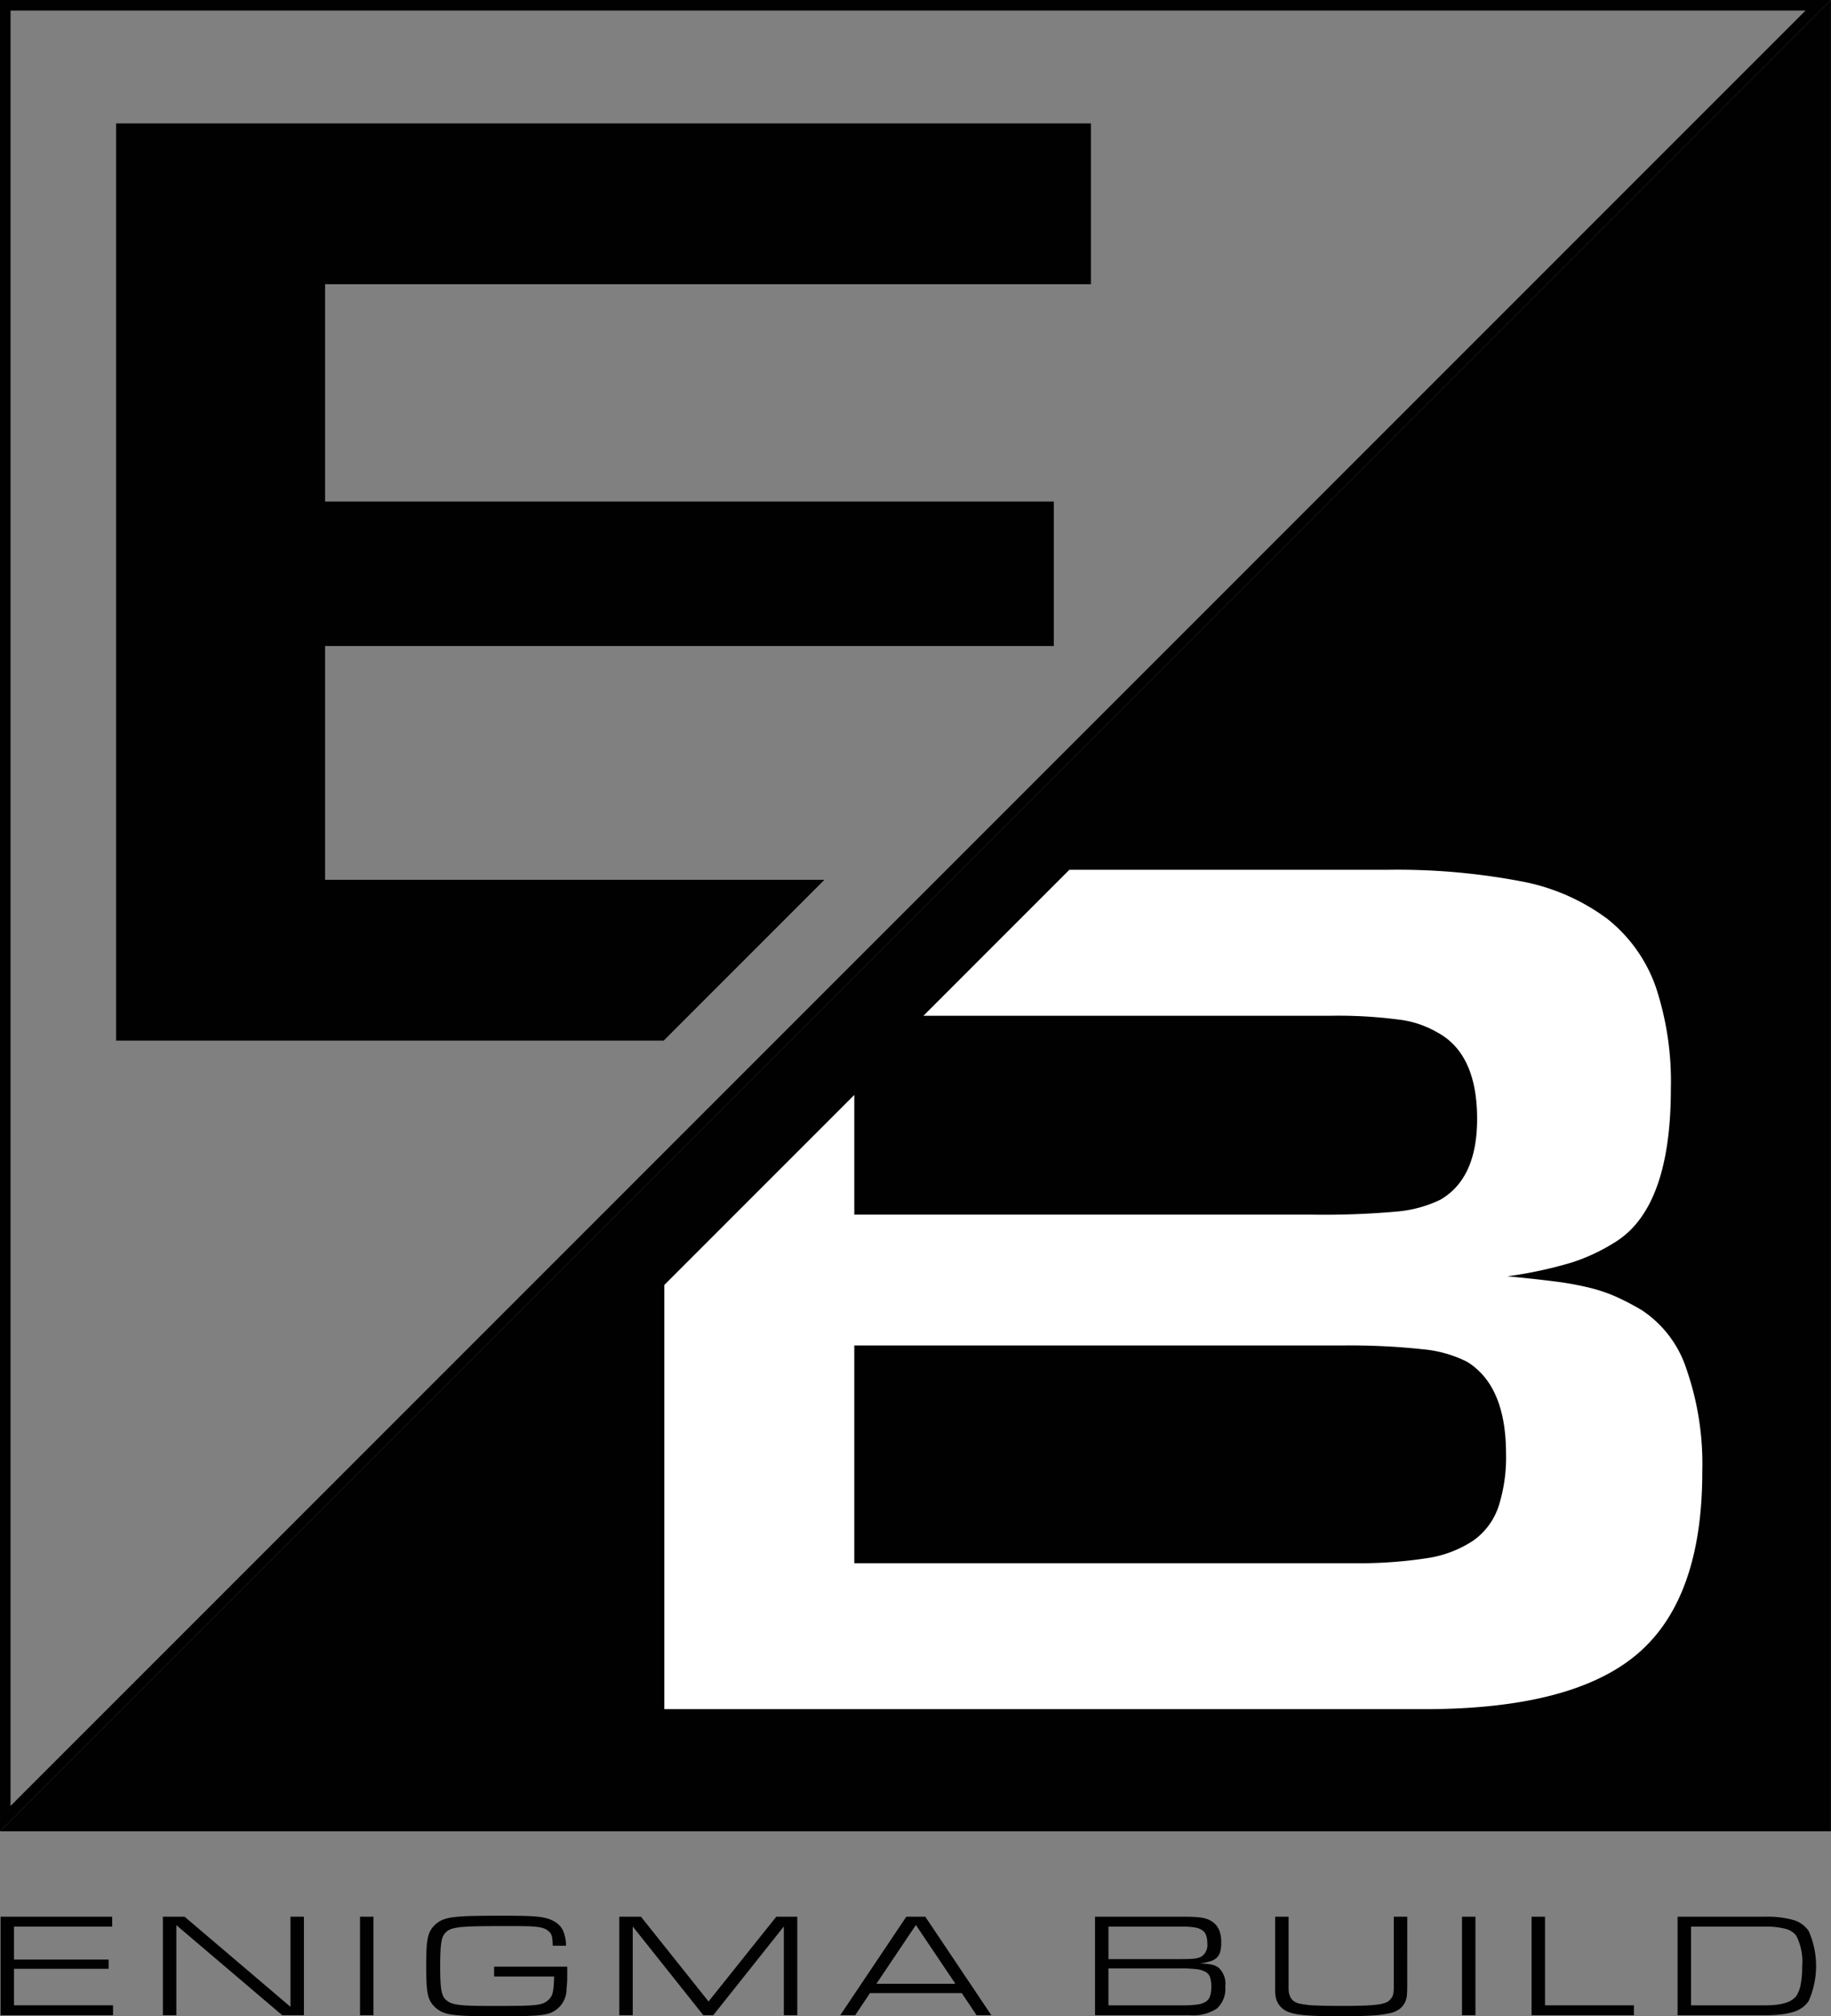
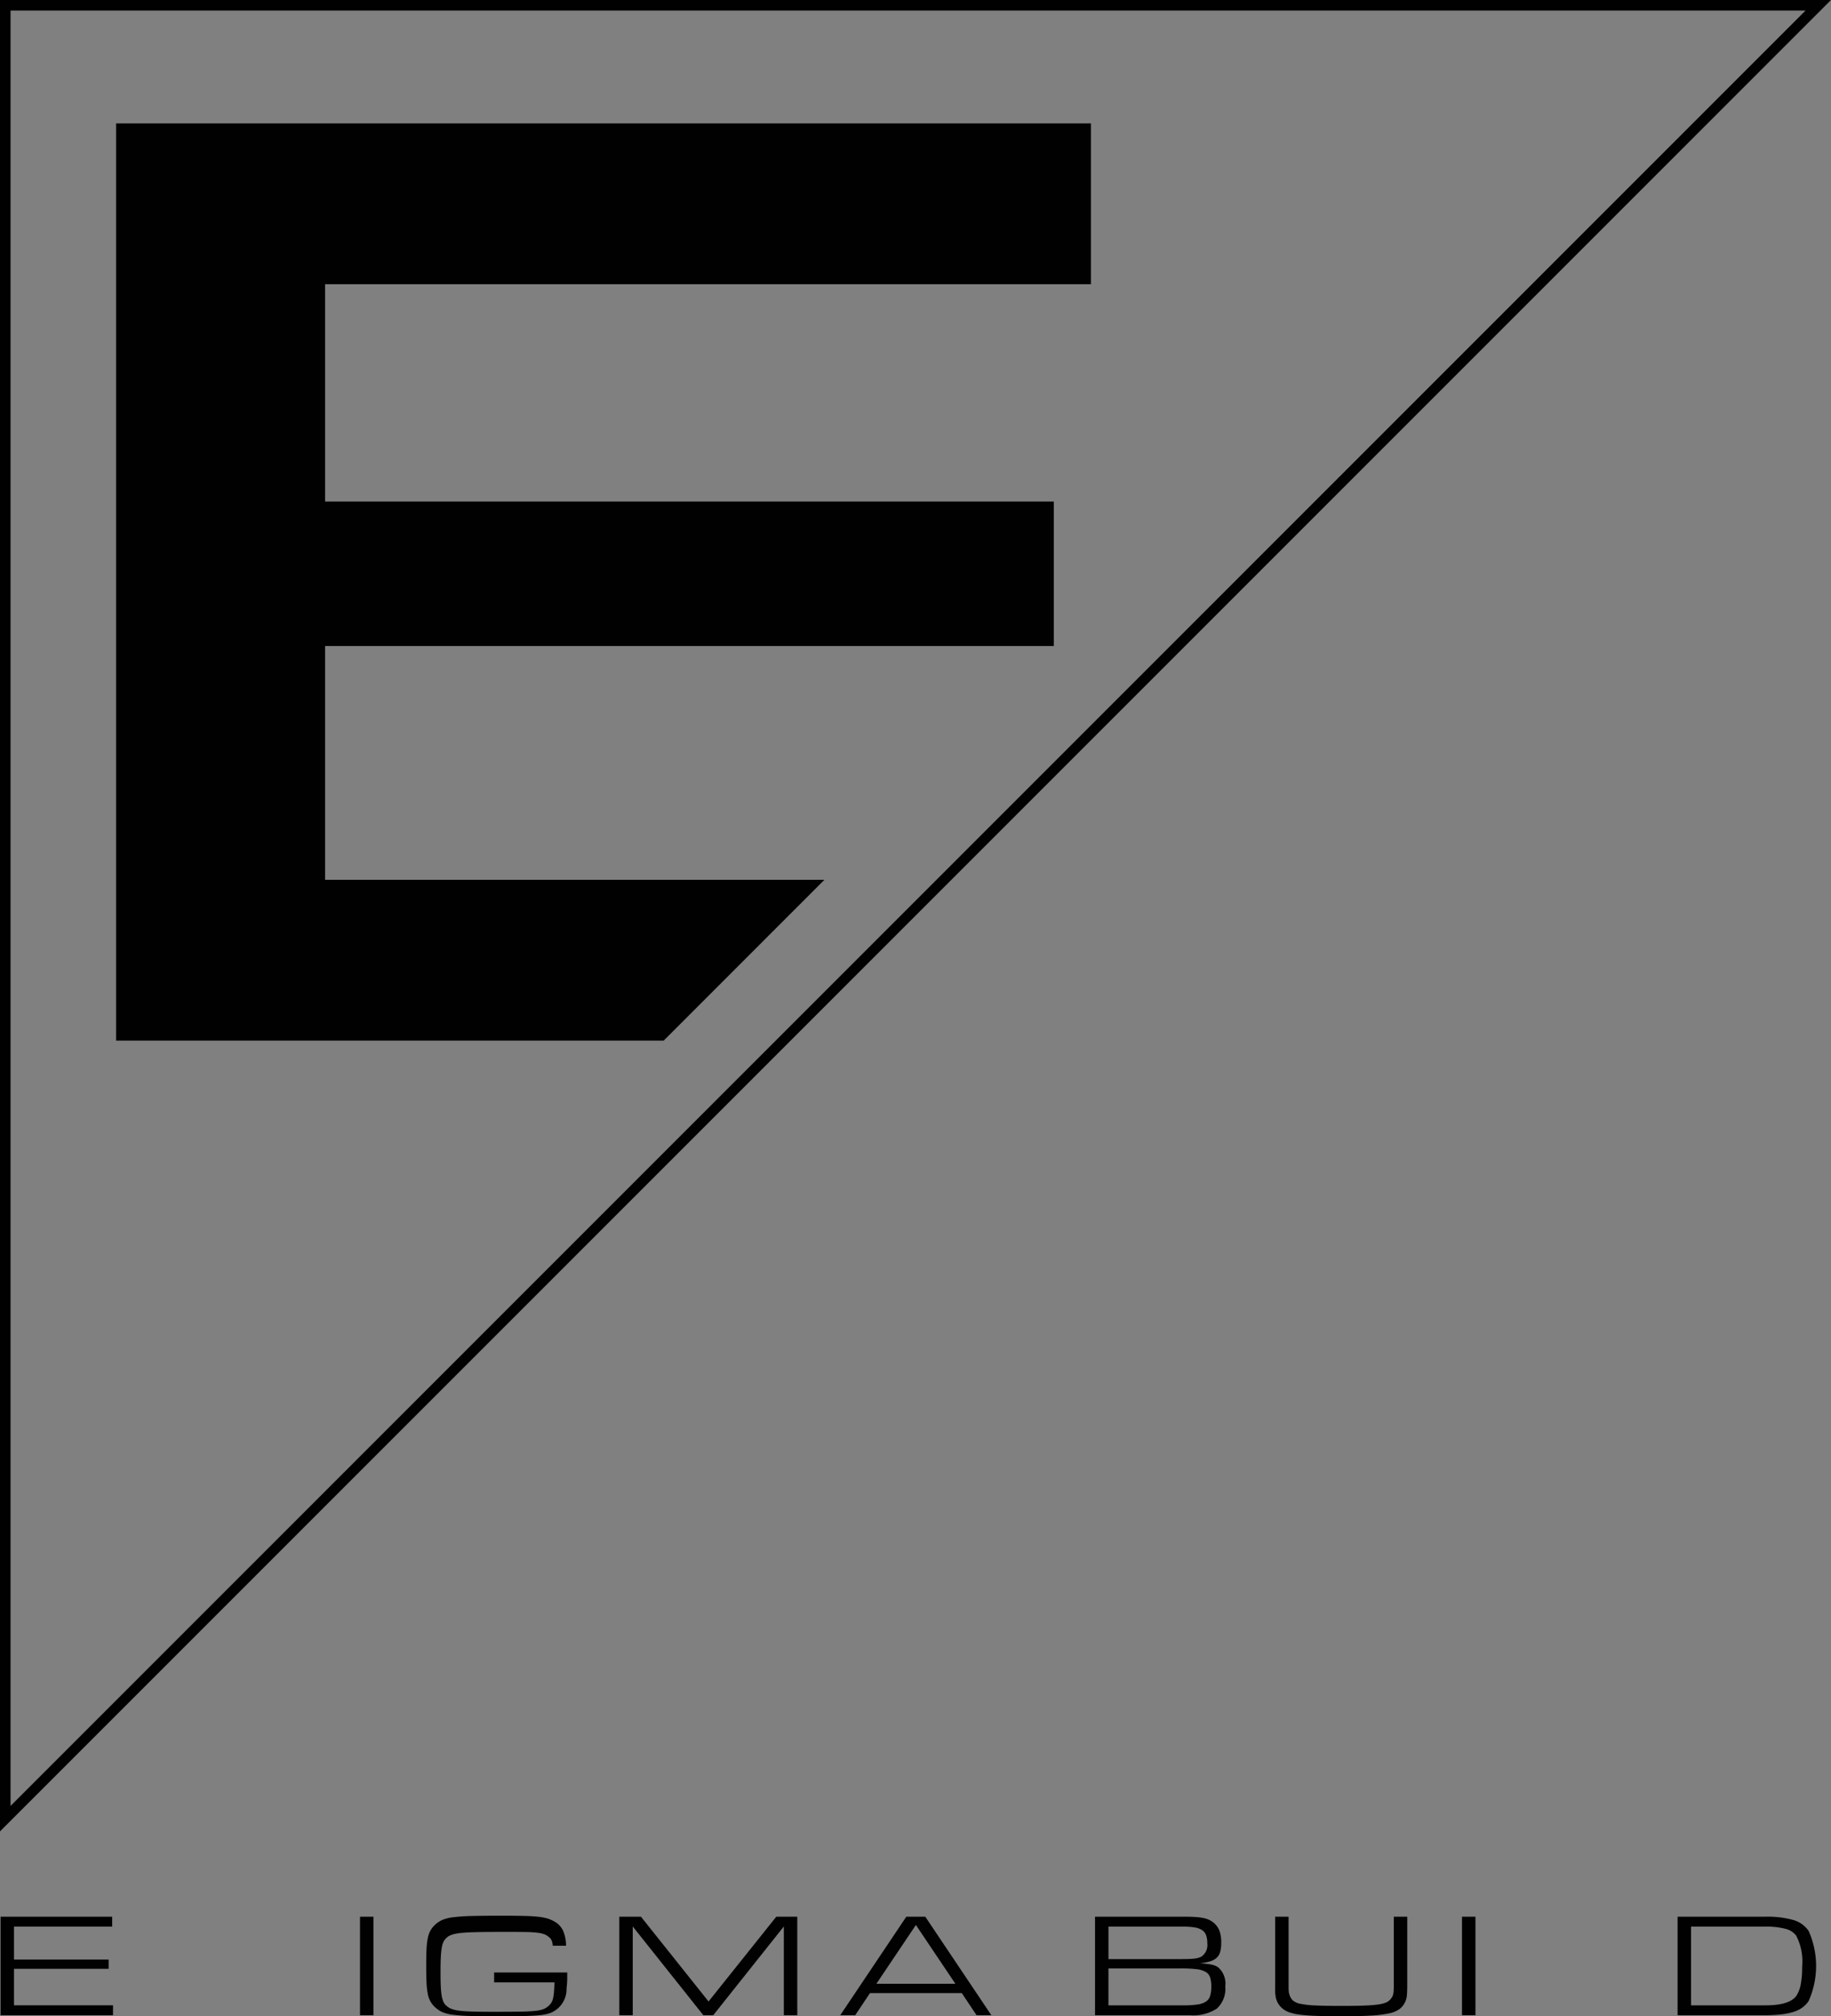
<svg xmlns="http://www.w3.org/2000/svg" viewBox="0 0 173.707 191.241">
  <rect x="0" y="0" width="173.707" height="191.241" fill="#808080" stroke="none" />
  <defs>
    <style>.cls-1{fill:#010101;}.cls-2{fill:#fff;}</style>
  </defs>
  <g id="Layer_2" data-name="Layer 2">
    <g id="Layer_1-2" data-name="Layer 1">
-       <polygon class="cls-1" points="173.7 0 173.7 173.7 0 173.7 173.7 0" />
      <path class="cls-1" d="M0,173.707V0H173.707ZM1,1V171.293L171.293,1Z" />
      <path class="cls-1" d="M103.496,26.961V11.704h-92.48V98.705H62.959L78.215,83.448H30.84V61.273H99.974V47.571H30.84V26.961Z" />
-       <path class="cls-2" d="M160.005,129.888a10.605,10.605,0,0,0-4.235-5.611,25.067,25.067,0,0,0-2.383-1.253,15.255,15.255,0,0,0-2.63-.893,29.469,29.469,0,0,0-3.342-.598c-1.272-.161-2.744-.323-4.415-.475a39.864,39.864,0,0,0,6.143-1.32,18.086,18.086,0,0,0,4.244-2.022q5.127-3.347,5.127-14.451a28.385,28.385,0,0,0-1.434-9.666,14.26,14.26,0,0,0-4.596-6.447,19.703,19.703,0,0,0-8.289-3.58,62.674,62.674,0,0,0-12.533-1.073H101.451L87.608,96.343h38.682a44.271,44.271,0,0,1,6.381.361,9.432,9.432,0,0,1,3.646,1.196q3.817,2.022,3.817,8.232,0,5.611-3.456,7.643a11.65,11.65,0,0,1-4.064,1.13,76.688,76.688,0,0,1-8.118.304H81.047V103.854l-18.021,18.021v40.239h72.094q14.085,0,20.233-5.251,6.153-5.255,6.143-17.309A27.355,27.355,0,0,0,160.005,129.888Zm-17.841,13.008a6.474,6.474,0,0,1-2.393,3.228,10.818,10.818,0,0,1-4.415,1.671,42.066,42.066,0,0,1-6.922.475H81.047V127.619h46.192a64.298,64.298,0,0,1,7.767.361,11.607,11.607,0,0,1,4.178,1.187q3.689,2.279,3.693,8.716A15.236,15.236,0,0,1,142.165,142.896Z" />
      <path class="cls-1" d="M10.642,181.8v.938H1.33v3.124h8.977v.882H1.33v3.46h9.392v.938H.055V181.8Z" />
-       <path class="cls-1" d="M17.511,181.8l10.046,8.545V181.8H28.832v9.343H26.774l-10.045-8.544v8.544H15.454V181.8Z" />
      <path class="cls-1" d="M35.43,181.8v9.343H34.154V181.8Z" />
-       <path class="cls-1" d="M53.812,187.424c0,.21-.002.383-.008.519-.005.135-.014.249-.023.343-.011.094-.021.215-.032.364a2.422,2.422,0,0,1-1.515,2.27,3.355,3.355,0,0,1-.599.161,7.918,7.918,0,0,1-.893.098c-.366.023-.824.04-1.371.049q-.822.015-2.033.015-1.658,0-2.703-.028a15.582,15.582,0,0,1-1.689-.119,3.664,3.664,0,0,1-1.005-.259,2.606,2.606,0,0,1-.662-.448,2.18,2.18,0,0,1-.686-1.233,6.597,6.597,0,0,1-.127-1.078q-.032-.645-.032-1.597,0-.967.032-1.611a6.597,6.597,0,0,1,.127-1.078,2.398,2.398,0,0,1,.264-.715,2.359,2.359,0,0,1,.422-.518,2.515,2.515,0,0,1,.67-.448,3.783,3.783,0,0,1,1.036-.26,17.154,17.154,0,0,1,1.794-.119q1.125-.028,2.942-.027,1.228,0,2.041.021.813.021,1.348.084a4.688,4.688,0,0,1,.877.175,3.301,3.301,0,0,1,.63.28,1.989,1.989,0,0,1,.797.848,3.64,3.64,0,0,1,.287,1.436H52.441c-.011-.224-.021-.408-.032-.553a1.668,1.668,0,0,0-.063-.371.972.972,0,0,0-.119-.26.817.817,0,0,0-.184-.188,1.456,1.456,0,0,0-.415-.26,2.711,2.711,0,0,0-.63-.146,9.626,9.626,0,0,0-1.076-.07q-.669-.015-1.754-.014-1.579,0-2.575.014-.996.015-1.618.063a5.62,5.62,0,0,0-.941.133,1.98,1.98,0,0,0-.525.21,1.497,1.497,0,0,0-.375.364,1.553,1.553,0,0,0-.231.588,6.607,6.607,0,0,0-.111.96q-.032.582-.032,1.464,0,.798.024,1.345a7.313,7.313,0,0,0,.087.91,2.432,2.432,0,0,0,.168.589.979.979,0,0,0,.279.363,1.459,1.459,0,0,0,.47.295,3.275,3.275,0,0,0,.766.175q.486.063,1.268.084.782.021,1.978.021,1.547,0,2.487-.015.94-.013,1.483-.077a2.878,2.878,0,0,0,.805-.182,1.693,1.693,0,0,0,.471-.315,1.58,1.58,0,0,0,.239-.294,1.313,1.313,0,0,0,.151-.393,4.423,4.423,0,0,0,.088-.602c.021-.243.037-.547.048-.911H46.877v-.938H53.812Z" />
+       <path class="cls-1" d="M53.812,187.424c0,.21-.002.383-.008.519-.005.135-.014.249-.023.343-.011.094-.021.215-.032.364a2.422,2.422,0,0,1-1.515,2.27,3.355,3.355,0,0,1-.599.161,7.918,7.918,0,0,1-.893.098c-.366.023-.824.04-1.371.049q-.822.015-2.033.015-1.658,0-2.703-.028a15.582,15.582,0,0,1-1.689-.119,3.664,3.664,0,0,1-1.005-.259,2.606,2.606,0,0,1-.662-.448,2.18,2.18,0,0,1-.686-1.233,6.597,6.597,0,0,1-.127-1.078q-.032-.645-.032-1.597,0-.967.032-1.611a6.597,6.597,0,0,1,.127-1.078,2.398,2.398,0,0,1,.264-.715,2.359,2.359,0,0,1,.422-.518,2.515,2.515,0,0,1,.67-.448,3.783,3.783,0,0,1,1.036-.26,17.154,17.154,0,0,1,1.794-.119q1.125-.028,2.942-.027,1.228,0,2.041.021.813.021,1.348.084a4.688,4.688,0,0,1,.877.175,3.301,3.301,0,0,1,.63.28,1.989,1.989,0,0,1,.797.848,3.64,3.64,0,0,1,.287,1.436H52.441a1.668,1.668,0,0,0-.063-.371.972.972,0,0,0-.119-.26.817.817,0,0,0-.184-.188,1.456,1.456,0,0,0-.415-.26,2.711,2.711,0,0,0-.63-.146,9.626,9.626,0,0,0-1.076-.07q-.669-.015-1.754-.014-1.579,0-2.575.014-.996.015-1.618.063a5.62,5.62,0,0,0-.941.133,1.98,1.98,0,0,0-.525.21,1.497,1.497,0,0,0-.375.364,1.553,1.553,0,0,0-.231.588,6.607,6.607,0,0,0-.111.96q-.032.582-.032,1.464,0,.798.024,1.345a7.313,7.313,0,0,0,.087.91,2.432,2.432,0,0,0,.168.589.979.979,0,0,0,.279.363,1.459,1.459,0,0,0,.47.295,3.275,3.275,0,0,0,.766.175q.486.063,1.268.084.782.021,1.978.021,1.547,0,2.487-.015.94-.013,1.483-.077a2.878,2.878,0,0,0,.805-.182,1.693,1.693,0,0,0,.471-.315,1.58,1.58,0,0,0,.239-.294,1.313,1.313,0,0,0,.151-.393,4.423,4.423,0,0,0,.088-.602c.021-.243.037-.547.048-.911H46.877v-.938H53.812Z" />
      <path class="cls-1" d="M60.809,181.8l6.41,8.04,6.426-8.04H75.638v9.343H74.362v-8.418l-6.697,8.418h-.94l-6.697-8.418v8.418H58.752V181.8Z" />
      <path class="cls-1" d="M81.134,191.143H79.714l6.267-9.343h1.802l6.267,9.343H92.646L91.243,189.042H82.537Zm2.009-2.983h7.494l-3.747-5.575Z" />
      <path class="cls-1" d="M112.398,181.8q.589,0,1.013.028a5.62,5.62,0,0,1,.733.091,2.516,2.516,0,0,1,.542.168,1.994,1.994,0,0,1,.423.259,1.84,1.84,0,0,1,.573.771,3.14,3.14,0,0,1,.176,1.135,3.36,3.36,0,0,1-.096.868,1.183,1.183,0,0,1-.327.567,1.611,1.611,0,0,1-.622.344,4.71,4.71,0,0,1-.996.182c.255.019.471.037.646.057.176.019.33.042.463.069a1.995,1.995,0,0,1,.351.105,1.645,1.645,0,0,1,.279.147,2.054,2.054,0,0,1,.686,1.82,2.542,2.542,0,0,1-.789,2.095,4.118,4.118,0,0,1-2.575.637h-8.993V181.8Zm.159,4.013q.415-.006.686-.034a2.462,2.462,0,0,0,.431-.077,2.12,2.12,0,0,0,.303-.119,1.328,1.328,0,0,0,.559-1.275,2.153,2.153,0,0,0-.112-.749,1.001,1.001,0,0,0-.374-.483,1.76,1.76,0,0,0-.702-.259,6.419,6.419,0,0,0-1.092-.077h-7.096v3.082h6.346Q112.144,185.82,112.558,185.812Zm1.036,4.314a1.993,1.993,0,0,0,.806-.272,1.002,1.002,0,0,0,.406-.547,2.953,2.953,0,0,0,.112-.882,2.82,2.82,0,0,0-.112-.869.941.941,0,0,0-.431-.525,2.307,2.307,0,0,0-.885-.259,12.436,12.436,0,0,0-1.475-.07h-6.856v3.502h7.144A8.846,8.846,0,0,0,113.594,190.127Z" />
      <path class="cls-1" d="M133.505,188.146c0,.261-.002.479-.008.651-.005.173-.013.319-.023.44a1.963,1.963,0,0,1-.048.309,2.276,2.276,0,0,1-.08.252,1.861,1.861,0,0,1-.534.729,2.476,2.476,0,0,1-1.013.435,11.016,11.016,0,0,1-1.77.217q-1.1.063-2.791.063-1.387,0-2.336-.035-.948-.035-1.586-.119a4.741,4.741,0,0,1-1.028-.231,2.078,2.078,0,0,1-.646-.371,1.87,1.87,0,0,1-.638-1.247,2.057,2.057,0,0,1-.031-.385V181.8h1.275v6.668c0,.13.003.235.008.314.005.08.011.143.016.189a.669.669,0,0,0,.04.154,1.31,1.31,0,0,0,.312.588,1.477,1.477,0,0,0,.741.344,8.752,8.752,0,0,0,1.451.161q.924.041,2.423.042,1.26,0,2.089-.028c.554-.019,1.002-.052,1.348-.099a3.206,3.206,0,0,0,.798-.188,1.117,1.117,0,0,0,.438-.315,1.291,1.291,0,0,0,.175-.245.991.991,0,0,0,.096-.287,2.788,2.788,0,0,0,.04-.435q.007-.265.008-.714V181.8h1.275Z" />
      <path class="cls-1" d="M139.976,181.8v9.343H138.7V181.8Z" />
-       <path class="cls-1" d="M146.576,181.8v8.404h8.435v.938h-9.71V181.8Z" />
      <path class="cls-1" d="M167.43,181.8a9.159,9.159,0,0,1,2.719.315,2.629,2.629,0,0,1,1.442,1.043,8.167,8.167,0,0,1,0,6.626,2.403,2.403,0,0,1-.59.623,2.92,2.92,0,0,1-.853.421,6.207,6.207,0,0,1-1.172.237,13.608,13.608,0,0,1-1.547.077H159.154V181.8Zm2.998,7.494a3.017,3.017,0,0,0,.406-1.071,8.829,8.829,0,0,0,.136-1.702,5.312,5.312,0,0,0-.574-2.941,1.858,1.858,0,0,0-1.028-.638,7.315,7.315,0,0,0-1.938-.203h-7v7.466h7.096Q169.774,190.204,170.428,189.294Z" />
    </g>
  </g>
</svg>